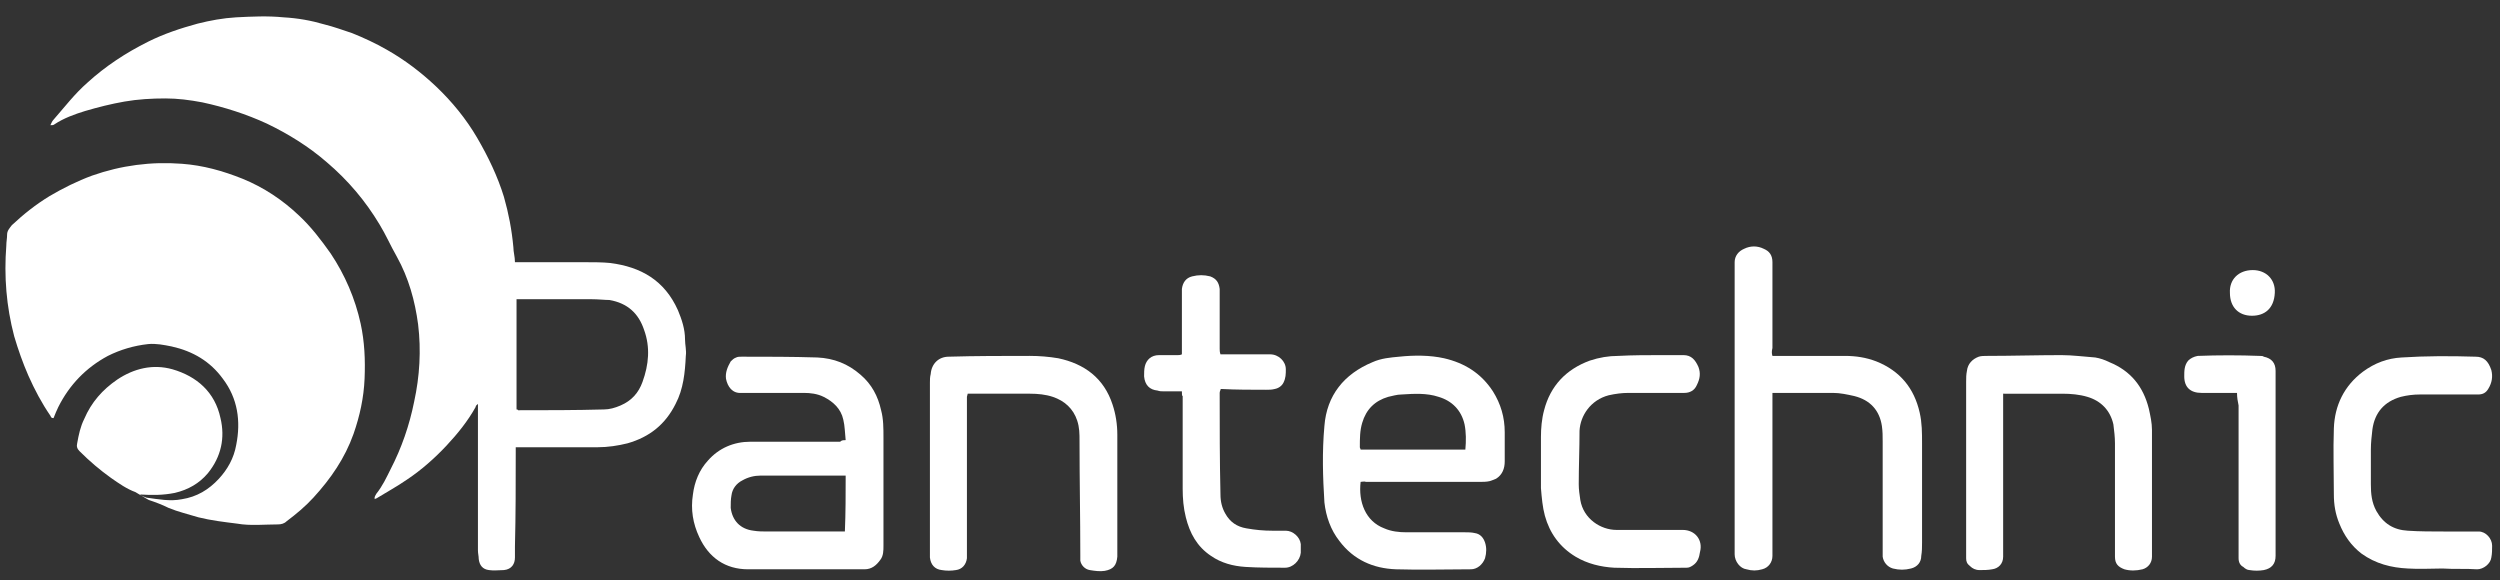
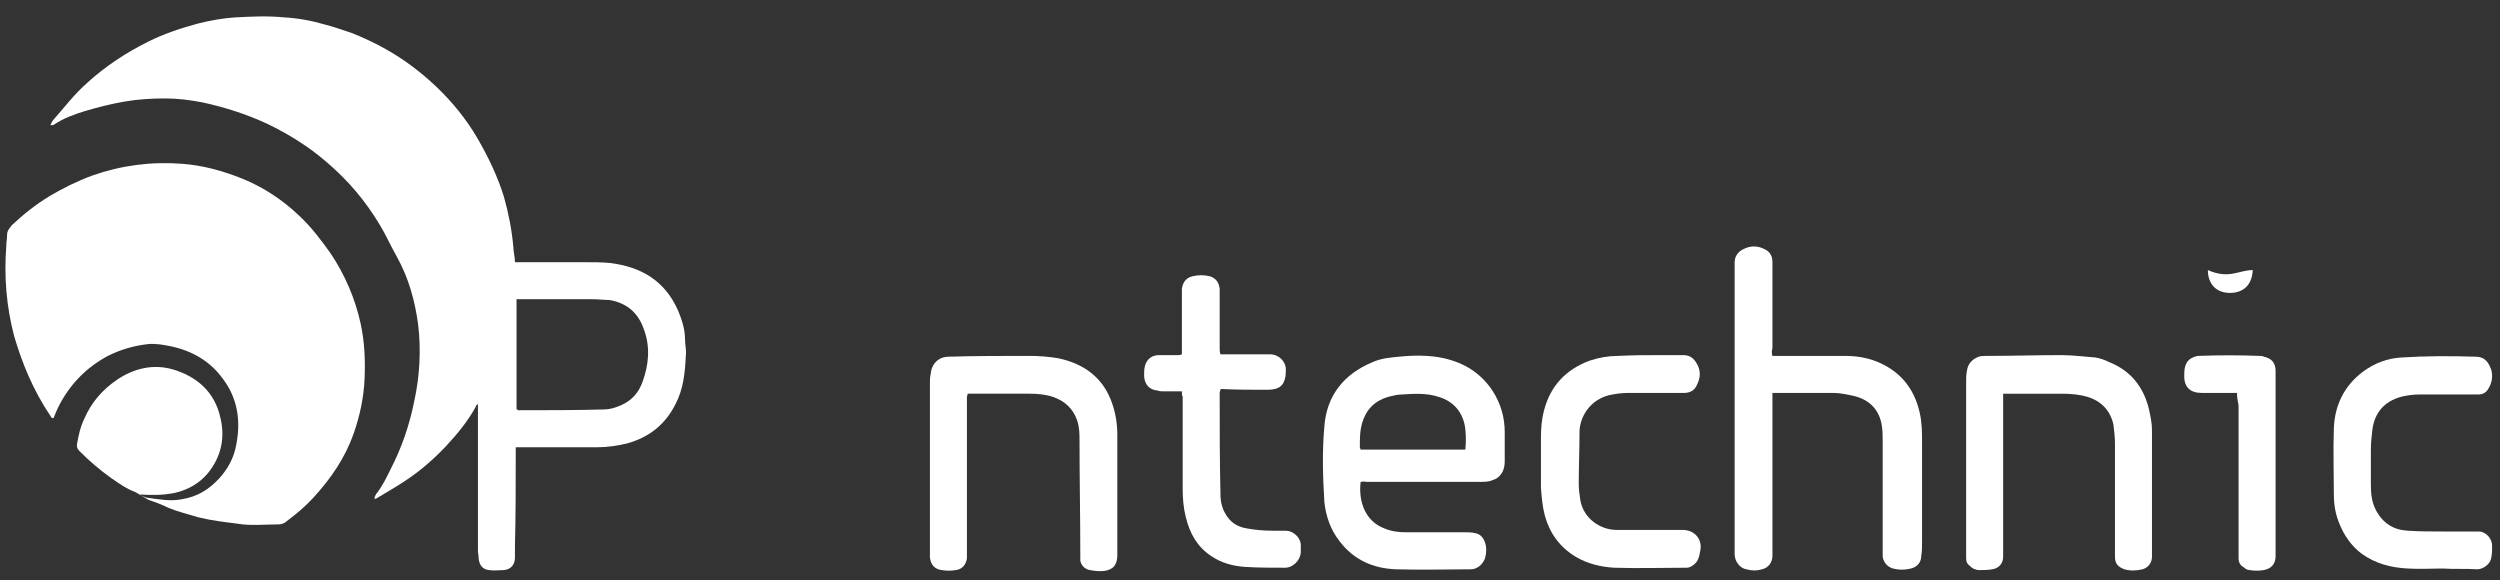
<svg xmlns="http://www.w3.org/2000/svg" version="1.1" id="Layer_1" x="0px" y="0px" viewBox="0 0 317.5 73.7" style="enable-background:new 0 0 317.5 73.7;" xml:space="preserve">
  <rect x="0" y="0" width="317.5" height="73.7" fill="#333333" stroke="none" />
  <style type="text/css">
	.st0{fill:#FFFFFF;}
</style>
  <g>
    <path class="st0" d="M17.9,62.9c0.2,0.1,0.4,0.2,0.7,0.3c1.5,0.2,3,0.5,4.5,0.2c1.9-0.3,3.4-1.2,4.7-2.6c1.1-1.2,1.9-2.6,2.2-4.3   c0.6-3,0.2-5.9-1.7-8.4c-1.6-2.2-3.8-3.5-6.5-4.1c-1-0.2-2-0.4-3-0.3c-1.8,0.2-3.5,0.7-5.1,1.5c-2.8,1.5-4.9,3.7-6.3,6.5   c-0.2,0.4-0.4,0.9-0.6,1.4c-0.3,0-0.3-0.1-0.4-0.3c-1.1-1.6-2-3.3-2.8-5.1c-0.7-1.6-1.3-3.3-1.8-5c-1-3.8-1.3-7.6-1-11.5   c0-0.5,0.1-0.9,0.1-1.4s0.3-0.8,0.6-1.2c1.5-1.4,3-2.6,4.8-3.7c1.7-1,3.5-1.9,5.4-2.6c3.7-1.3,7.5-1.8,11.4-1.5   c2.7,0.2,5.2,0.9,7.7,1.9c2.7,1.1,5.1,2.7,7.2,4.7c1.5,1.4,2.8,3.1,4,4.8c1.8,2.7,3.1,5.7,3.8,8.9c0.5,2.3,0.6,4.6,0.5,7   s-0.6,4.7-1.4,7c-1.1,3.1-2.9,5.7-5.1,8.1c-1,1.1-2.2,2.1-3.4,3c-0.3,0.3-0.7,0.4-1.1,0.4c-1.7,0-3.5,0.2-5.2-0.1   c-1.6-0.2-3.3-0.4-4.9-0.8c-1.3-0.4-2.6-0.7-3.8-1.2c-0.8-0.4-1.6-0.7-2.5-1c-0.4-0.2-0.8-0.5-1.2-0.7c-0.2-0.1-0.3-0.2-0.5-0.3   c-1.1-0.4-2.1-1.1-3.1-1.8c-1.4-1-2.7-2.1-4-3.4c-0.3-0.3-0.4-0.6-0.3-1c0.2-1.1,0.4-2.1,0.9-3.1c0.9-2.1,2.3-3.7,4.2-5   c2.1-1.4,4.5-2,7-1.3c3.1,0.9,5.4,2.9,6.1,6.2c0.6,2.5,0.1,4.9-1.6,7c-1.1,1.3-2.5,2.1-4.2,2.5c-1.5,0.3-2.9,0.3-4.4,0.2   C17.9,62.9,17.9,62.9,17.9,62.9z" />
    <path class="st0" d="M60.7,51.3c-0.1,0.1-0.3,0.2-0.3,0.4c-1,1.8-2.3,3.4-3.7,4.9c-1.5,1.6-3.2,3.1-5,4.3c-1.3,0.9-2.6,1.6-3.9,2.4   c0,0-0.1,0-0.2,0.1c-0.1-0.3,0.1-0.5,0.2-0.7c0.8-1,1.3-2.1,1.8-3.1c1.4-2.7,2.4-5.6,3-8.6c0.7-3.2,0.9-6.5,0.5-9.8   c-0.4-3-1.2-5.9-2.7-8.6c-0.8-1.4-1.4-2.8-2.2-4.1c-1.8-3-4-5.6-6.7-7.9c-2.3-2-4.9-3.6-7.6-4.9c-2.6-1.2-5.4-2.1-8.2-2.7   c-1.6-0.3-3.1-0.5-4.7-0.5c-1.7,0-3.5,0.1-5.2,0.4c-1.7,0.3-3.3,0.7-5,1.2c-1.3,0.4-2.7,0.9-3.9,1.7c-0.1,0.1-0.3,0.1-0.5,0.1   c0.1-0.2,0.2-0.5,0.4-0.7c1.4-1.6,2.7-3.3,4.3-4.7c2.3-2.1,4.9-3.8,7.7-5.2c2-1,4.1-1.7,6.3-2.3c1.6-0.4,3.2-0.7,4.9-0.8   c2-0.1,4-0.2,6,0c1.8,0.1,3.5,0.4,5.2,0.9c1.2,0.3,2.3,0.7,3.5,1.1c1.5,0.6,3,1.3,4.4,2.1c2.3,1.3,4.4,2.9,6.3,4.7   c2,1.9,3.8,4.1,5.2,6.5s2.6,4.9,3.4,7.5c0.6,2.1,1,4.2,1.2,6.4c0,0.6,0.2,1.2,0.2,1.9c0.2,0,0.4,0,0.6,0c2.8,0,5.6,0,8.3,0   c1.1,0,2.2,0,3.2,0.1c3.9,0.5,6.9,2.2,8.6,6c0.5,1.2,0.9,2.4,0.9,3.7c0,0.7,0.2,1.4,0.1,2.1c-0.1,2.1-0.3,4.2-1.3,6.1   c-1.3,2.6-3.3,4.2-6.1,5c-1.2,0.3-2.5,0.5-3.8,0.5c-3.1,0-6.2,0-9.4,0c-0.3,0-0.6,0-1,0c0,0.3,0,0.5,0,0.7c0,4,0,7.9-0.1,11.9   c0,0.5,0,0.9,0,1.4c0,0.8-0.4,1.5-1.4,1.6c-0.6,0-1.3,0.1-1.9,0c-0.8-0.1-1.2-0.6-1.3-1.4c0-0.4-0.1-0.7-0.1-1.1   c0-5.9,0-11.9,0-17.8C60.7,51.9,60.7,51.6,60.7,51.3C60.8,51.4,60.8,51.4,60.7,51.3z M65.6,52c0.2,0,0.2,0.1,0.2,0.1   c3.6,0,7.3,0,10.9-0.1c0.7,0,1.4-0.2,2.1-0.5c1.4-0.6,2.3-1.6,2.8-3c0.8-2.2,1-4.4,0.2-6.6c-0.7-2.1-2.1-3.4-4.4-3.8   c-0.6,0-1.4-0.1-2.3-0.1c-2.7,0-5.4,0-8.1,0c-0.4,0-0.9,0-1.4,0C65.6,42.7,65.6,47.4,65.6,52z" />
    <path class="st0" d="M225.1,45.2c0.2,0,0.4,0,0.6,0c2.9,0,5.7,0,8.6,0c1.4,0,2.7,0.2,4,0.7c3,1.2,4.8,3.4,5.5,6.5   c0.3,1.3,0.3,2.6,0.3,3.9c0,4.2,0,8.4,0,12.6c0,0.6,0,1.1-0.1,1.7c0,0.8-0.5,1.4-1.3,1.6s-1.5,0.2-2.3,0c-0.7-0.2-1.2-0.8-1.3-1.5   c0-0.3,0-0.6,0-0.8c0-4.6,0-9.2,0-13.8c0-0.7,0-1.3-0.1-2c-0.3-2-1.5-3.3-3.5-3.8c-0.9-0.2-1.8-0.4-2.7-0.4c-2.4,0-4.9,0-7.3,0   c-0.1,0-0.2,0-0.4,0c0,0.2,0,0.4,0,0.6c0,6.3,0,12.6,0,18.8c0,0.4,0,0.9,0,1.3c0,0.8-0.5,1.5-1.3,1.7c-0.7,0.2-1.3,0.2-2,0   c-0.8-0.1-1.5-1-1.5-1.9c0-2.6,0-5.3,0-7.9c0-9.4,0-18.9,0-28.3c0-0.3,0-0.6,0-0.9c0-0.8,0.5-1.4,1.2-1.7c0.8-0.4,1.7-0.4,2.5,0   c0.7,0.3,1.1,0.8,1.1,1.7c0,3.6,0,7.3,0,10.9C225,44.6,225,44.9,225.1,45.2z" />
-     <path class="st0" d="M107.4,55.9c-0.1-0.9-0.1-1.8-0.3-2.6c-0.3-1.4-1.3-2.3-2.5-2.9c-0.8-0.4-1.7-0.5-2.5-0.5c-2.4,0-4.8,0-7.2,0   c-0.2,0-0.4,0-0.7,0c-1.2,0.1-1.8-0.8-2-1.8c-0.1-0.8,0.2-1.5,0.6-2.2c0.2-0.2,0.4-0.4,0.7-0.5c0.2-0.1,0.4-0.1,0.7-0.1   c3.2,0,6.4,0,9.6,0.1c2.1,0.1,3.9,0.8,5.5,2.2c1.4,1.2,2.2,2.7,2.6,4.5c0.3,1.1,0.3,2.3,0.3,3.5c0,4.6,0,9.2,0,13.7   c0,0.6,0,1.3-0.4,1.8c-0.5,0.7-1.1,1.2-2,1.2c-4.9,0-9.9,0-14.8,0c-2.9,0-5-1.5-6.2-4.1c-0.8-1.7-1.1-3.5-0.8-5.4   c0.2-1.6,0.8-3.1,1.9-4.3c1.4-1.6,3.3-2.4,5.4-2.4s4.3,0,6.4,0c1.7,0,3.3,0,5,0C106.9,55.9,107.1,55.9,107.4,55.9z M107.4,60.4   c-0.2,0-0.4,0-0.6,0c-3.4,0-6.8,0-10.2,0c-0.8,0-1.6,0.2-2.3,0.6c-0.8,0.4-1.3,1.1-1.4,1.9c-0.1,0.5-0.1,1.1-0.1,1.6   c0.2,1.6,1.2,2.7,2.9,2.9c0.6,0.1,1.2,0.1,1.8,0.1c3.1,0,6.1,0,9.2,0c0.2,0,0.4,0,0.6,0C107.4,65.1,107.4,62.8,107.4,60.4z" />
    <path class="st0" d="M172.8,61.2c-0.3,2.5,0.6,5,3,5.9c0.9,0.4,1.9,0.5,2.8,0.5c2.5,0,4.9,0,7.4,0c0.4,0,0.9,0,1.3,0.1   c0.7,0.1,1.1,0.6,1.3,1.2s0.2,1.3,0,2c-0.3,0.8-1,1.4-1.8,1.4c-3.2,0-6.4,0.1-9.5,0c-2.9-0.1-5.4-1.2-7.2-3.6   c-1.1-1.4-1.7-3.1-1.9-4.9c-0.2-3.2-0.3-6.4,0-9.7c0.3-3.9,2.5-6.6,6.1-8.1c1.1-0.5,2.3-0.6,3.4-0.7c1.9-0.2,3.9-0.2,5.7,0.2   c2.6,0.6,4.7,1.9,6.2,4.2c1,1.6,1.5,3.3,1.5,5.2c0,1.2,0,2.5,0,3.7c0,0.9-0.3,1.7-1.1,2.2c-0.2,0.1-0.5,0.2-0.8,0.3   c-0.4,0.1-0.9,0.1-1.3,0.1c-4.8,0-9.6,0-14.4,0C173.2,61.1,173,61.2,172.8,61.2z M186.1,57.1c0.1-1.1,0.1-2.2-0.1-3.2   c-0.4-1.8-1.6-3-3.3-3.5c-1.5-0.5-3.1-0.4-4.7-0.3c-0.6,0-1.2,0.2-1.7,0.3c-1.7,0.5-2.8,1.6-3.3,3.3c-0.3,1-0.3,2-0.3,3.1   c0,0.1,0.1,0.2,0.1,0.3C177.2,57.1,181.6,57.1,186.1,57.1z" />
    <path class="st0" d="M122.9,50c0,0.1-0.1,0.3-0.1,0.4c0,6.6,0,13.2,0,19.9c0,0.2,0,0.4,0,0.6c-0.1,0.8-0.6,1.4-1.4,1.5   c-0.6,0.1-1.2,0.1-1.8,0c-0.9-0.1-1.4-0.7-1.5-1.6c0-0.3,0-0.6,0-0.8c0-7.1,0-14.3,0-21.4c0-0.4,0-0.7,0.1-1.1   c0.1-1.3,1-2.2,2.3-2.2c3.4-0.1,6.9-0.1,10.3-0.1c1.2,0,2.4,0.1,3.6,0.3c3.3,0.7,5.8,2.5,6.9,5.9c0.4,1.2,0.6,2.5,0.6,3.8   c0,5.1,0,10.1,0,15.2c0,0.1,0,0.2,0,0.3c-0.1,1.1-0.5,1.6-1.6,1.8c-0.6,0.1-1.3,0-1.9-0.1c-0.6-0.1-1.1-0.6-1.2-1.2   c0-0.2,0-0.4,0-0.7c0-4.8-0.1-9.6-0.1-14.5c0-0.9,0-1.7-0.3-2.6c-0.5-1.5-1.6-2.5-3.1-3c-0.9-0.3-1.9-0.4-2.9-0.4c-2.5,0-5,0-7.5,0   C123.1,50,123,50,122.9,50z" />
    <path class="st0" d="M254.4,50c0,0.3,0,0.6,0,0.8c0,6.4,0,12.7,0,19.1c0,0.3,0,0.5,0,0.8c0,0.9-0.6,1.5-1.4,1.6   c-0.5,0.1-1.1,0.1-1.6,0.1s-0.9-0.2-1.2-0.5c-0.4-0.3-0.5-0.6-0.5-1c0-0.5,0-1.1,0-1.6c0-6.9,0-13.9,0-20.8c0-0.5,0-0.9,0.1-1.4   c0.1-0.9,0.7-1.5,1.5-1.8c0.3-0.1,0.7-0.1,1-0.1c3.2,0,6.4-0.1,9.5-0.1c1.4,0,2.9,0.2,4.3,0.3c0.6,0.1,1.2,0.3,1.8,0.6   c2.7,1.1,4.3,3.1,5,5.9c0.2,0.9,0.4,1.8,0.4,2.7c0,5,0,9.9,0,14.9c0,0.4,0,0.8,0,1.2c0,0.8-0.5,1.4-1.2,1.6c-0.8,0.2-1.6,0.2-2.3,0   c-0.8-0.3-1.2-0.7-1.2-1.6c0-3.4,0-6.8,0-10.2c0-1.4,0-2.8,0-4.2c0-0.8-0.1-1.6-0.2-2.4c-0.4-1.8-1.6-3-3.3-3.5   c-1-0.3-2.1-0.4-3.2-0.4c-2.2,0-4.5,0-6.7,0C254.9,50,254.7,50,254.4,50z" />
    <path class="st0" d="M150.1,49.7c-0.8,0-1.6,0-2.3,0c-0.3,0-0.5,0-0.8-0.1c-1-0.1-1.6-0.7-1.7-1.8c0-0.4,0-0.9,0.1-1.3   c0.2-0.8,0.8-1.4,1.8-1.4c0.8,0,1.6,0,2.4,0c0.1,0,0.3,0,0.5-0.1c0-0.2,0-0.5,0-0.7c0-2.4,0-4.7,0-7.1c0-0.2,0-0.4,0-0.5   c0.1-0.8,0.5-1.4,1.3-1.6c0.8-0.2,1.5-0.2,2.3,0c0.8,0.3,1.1,0.8,1.2,1.6c0,0.2,0,0.4,0,0.5c0,2.4,0,4.7,0,7.1c0,0.2,0,0.4,0.1,0.7   c0.3,0,0.5,0,0.7,0c1.9,0,3.7,0,5.6,0c1.1,0,2,0.9,2,1.9c0,0.6,0,1.1-0.3,1.7c-0.2,0.4-0.6,0.7-1.1,0.8c-0.4,0.1-0.7,0.1-1.1,0.1   c-1.9,0-3.8,0-5.7-0.1c0,0-0.1,0-0.1,0.1s-0.1,0.2-0.1,0.4c0,4.3,0,8.6,0.1,12.9c0,0.9,0.2,1.7,0.6,2.4c0.6,1.1,1.5,1.7,2.7,1.9   c1.1,0.2,2.2,0.3,3.3,0.3c0.6,0,1.1,0,1.7,0c0.9,0,1.8,0.8,1.9,1.7c0,0.4,0,0.7,0,1.1c-0.1,1-1,1.9-2,1.9c-1.7,0-3.4,0-5-0.1   s-3.1-0.5-4.4-1.4c-1.8-1.2-2.7-2.9-3.2-4.9c-0.3-1.2-0.4-2.4-0.4-3.6c0-3.9,0-7.9,0-11.8C150.1,50.3,150.1,50,150.1,49.7z" />
    <path class="st0" d="M310.2,72.2c-1.5,0-2.9,0.1-4.4,0c-2.1-0.1-4.1-0.6-5.9-1.9c-1.3-1-2.2-2.3-2.8-3.8c-0.5-1.2-0.7-2.4-0.7-3.7   c0-2.8-0.1-5.6,0-8.4c0.1-2.9,1.3-5.4,3.7-7.2c1.5-1.1,3.1-1.7,4.9-1.8c3.1-0.2,6.2-0.2,9.4-0.1c1,0,1.6,0.5,2,1.7   c0.2,0.8,0.1,1.6-0.4,2.4c-0.3,0.5-0.7,0.7-1.3,0.7c-0.6,0-1.1,0-1.7,0c-1.9,0-3.8,0-5.7,0c-0.8,0-1.6,0.1-2.4,0.3   c-2.1,0.6-3.3,2-3.6,4.1c-0.1,0.9-0.2,1.7-0.2,2.6c0,1.5,0,3,0,4.4c0,1.2,0.1,2.3,0.7,3.4c0.9,1.6,2.2,2.4,4,2.5   c1.5,0.1,3.1,0.1,4.6,0.1c1.2,0,2.3,0,3.5,0c0.3,0,0.6,0,0.9,0c0.9,0,1.7,0.9,1.7,1.8c0,0.5,0,1-0.1,1.5c-0.1,0.8-1,1.5-1.8,1.5   C313.2,72.2,311.7,72.3,310.2,72.2L310.2,72.2z" />
    <path class="st0" d="M195.7,59.2c0-1.2,0-2.5,0-3.7c0-1.1,0.1-2.3,0.4-3.4c0.8-3.1,2.8-5.2,5.8-6.3c1.2-0.4,2.4-0.6,3.6-0.6   c1.9-0.1,3.7-0.1,5.6-0.1c0.9,0,1.8,0,2.7,0c1,0,1.5,0.6,1.9,1.5c0.3,0.8,0.2,1.5-0.2,2.3c-0.3,0.7-0.9,1-1.6,1c-2.4,0-4.7,0-7.1,0   c-0.8,0-1.6,0.1-2.5,0.3c-2.3,0.6-3.6,2.6-3.7,4.5c0,2.3-0.1,4.5-0.1,6.8c0,0.7,0.1,1.3,0.2,2c0.4,2.4,2.6,3.8,4.6,3.8   c2.7,0,5.4,0,8.1,0c0.1,0,0.2,0,0.3,0c1.6,0,2.6,1.3,2.2,2.8c-0.1,0.7-0.3,1.3-0.9,1.7c-0.3,0.2-0.5,0.3-0.8,0.3   c-3.1,0-6.2,0.1-9.2,0c-1.7-0.1-3.4-0.5-4.9-1.4c-2-1.2-3.3-3-3.9-5.2c-0.3-1.1-0.4-2.3-0.5-3.5C195.7,61.2,195.7,60.2,195.7,59.2   L195.7,59.2z" />
    <path class="st0" d="M284.1,49.9c-0.3,0-0.6,0-0.8,0c-1.2,0-2.5,0-3.7,0c-1.4,0-2.2-0.7-2.2-2.1c0-0.7,0-1.4,0.5-2   c0.3-0.3,0.7-0.5,1.2-0.6c2.6-0.1,5.3-0.1,7.9,0c0.2,0,0.4,0,0.5,0.1c1,0.2,1.5,0.8,1.5,1.8c0,5.4,0,10.9,0,16.3c0,2.4,0,4.8,0,7.2   c0,1-0.5,1.6-1.5,1.8c-0.6,0.1-1.2,0.1-1.8,0c-0.3,0-0.6-0.2-0.8-0.4c-0.4-0.2-0.6-0.6-0.6-1.1c0-1.6,0-3.2,0-4.9   c0-4.8,0-9.6,0-14.5C284.2,51,284.1,50.5,284.1,49.9z" />
-     <path class="st0" d="M286.1,34.3c1.7,0,2.9,1.2,2.8,2.9c-0.1,2-1.3,2.9-2.9,2.9c-1.7,0-2.8-1.1-2.8-2.9   C283.1,35.5,284.3,34.3,286.1,34.3z" />
+     <path class="st0" d="M286.1,34.3c-0.1,2-1.3,2.9-2.9,2.9c-1.7,0-2.8-1.1-2.8-2.9   C283.1,35.5,284.3,34.3,286.1,34.3z" />
  </g>
</svg>